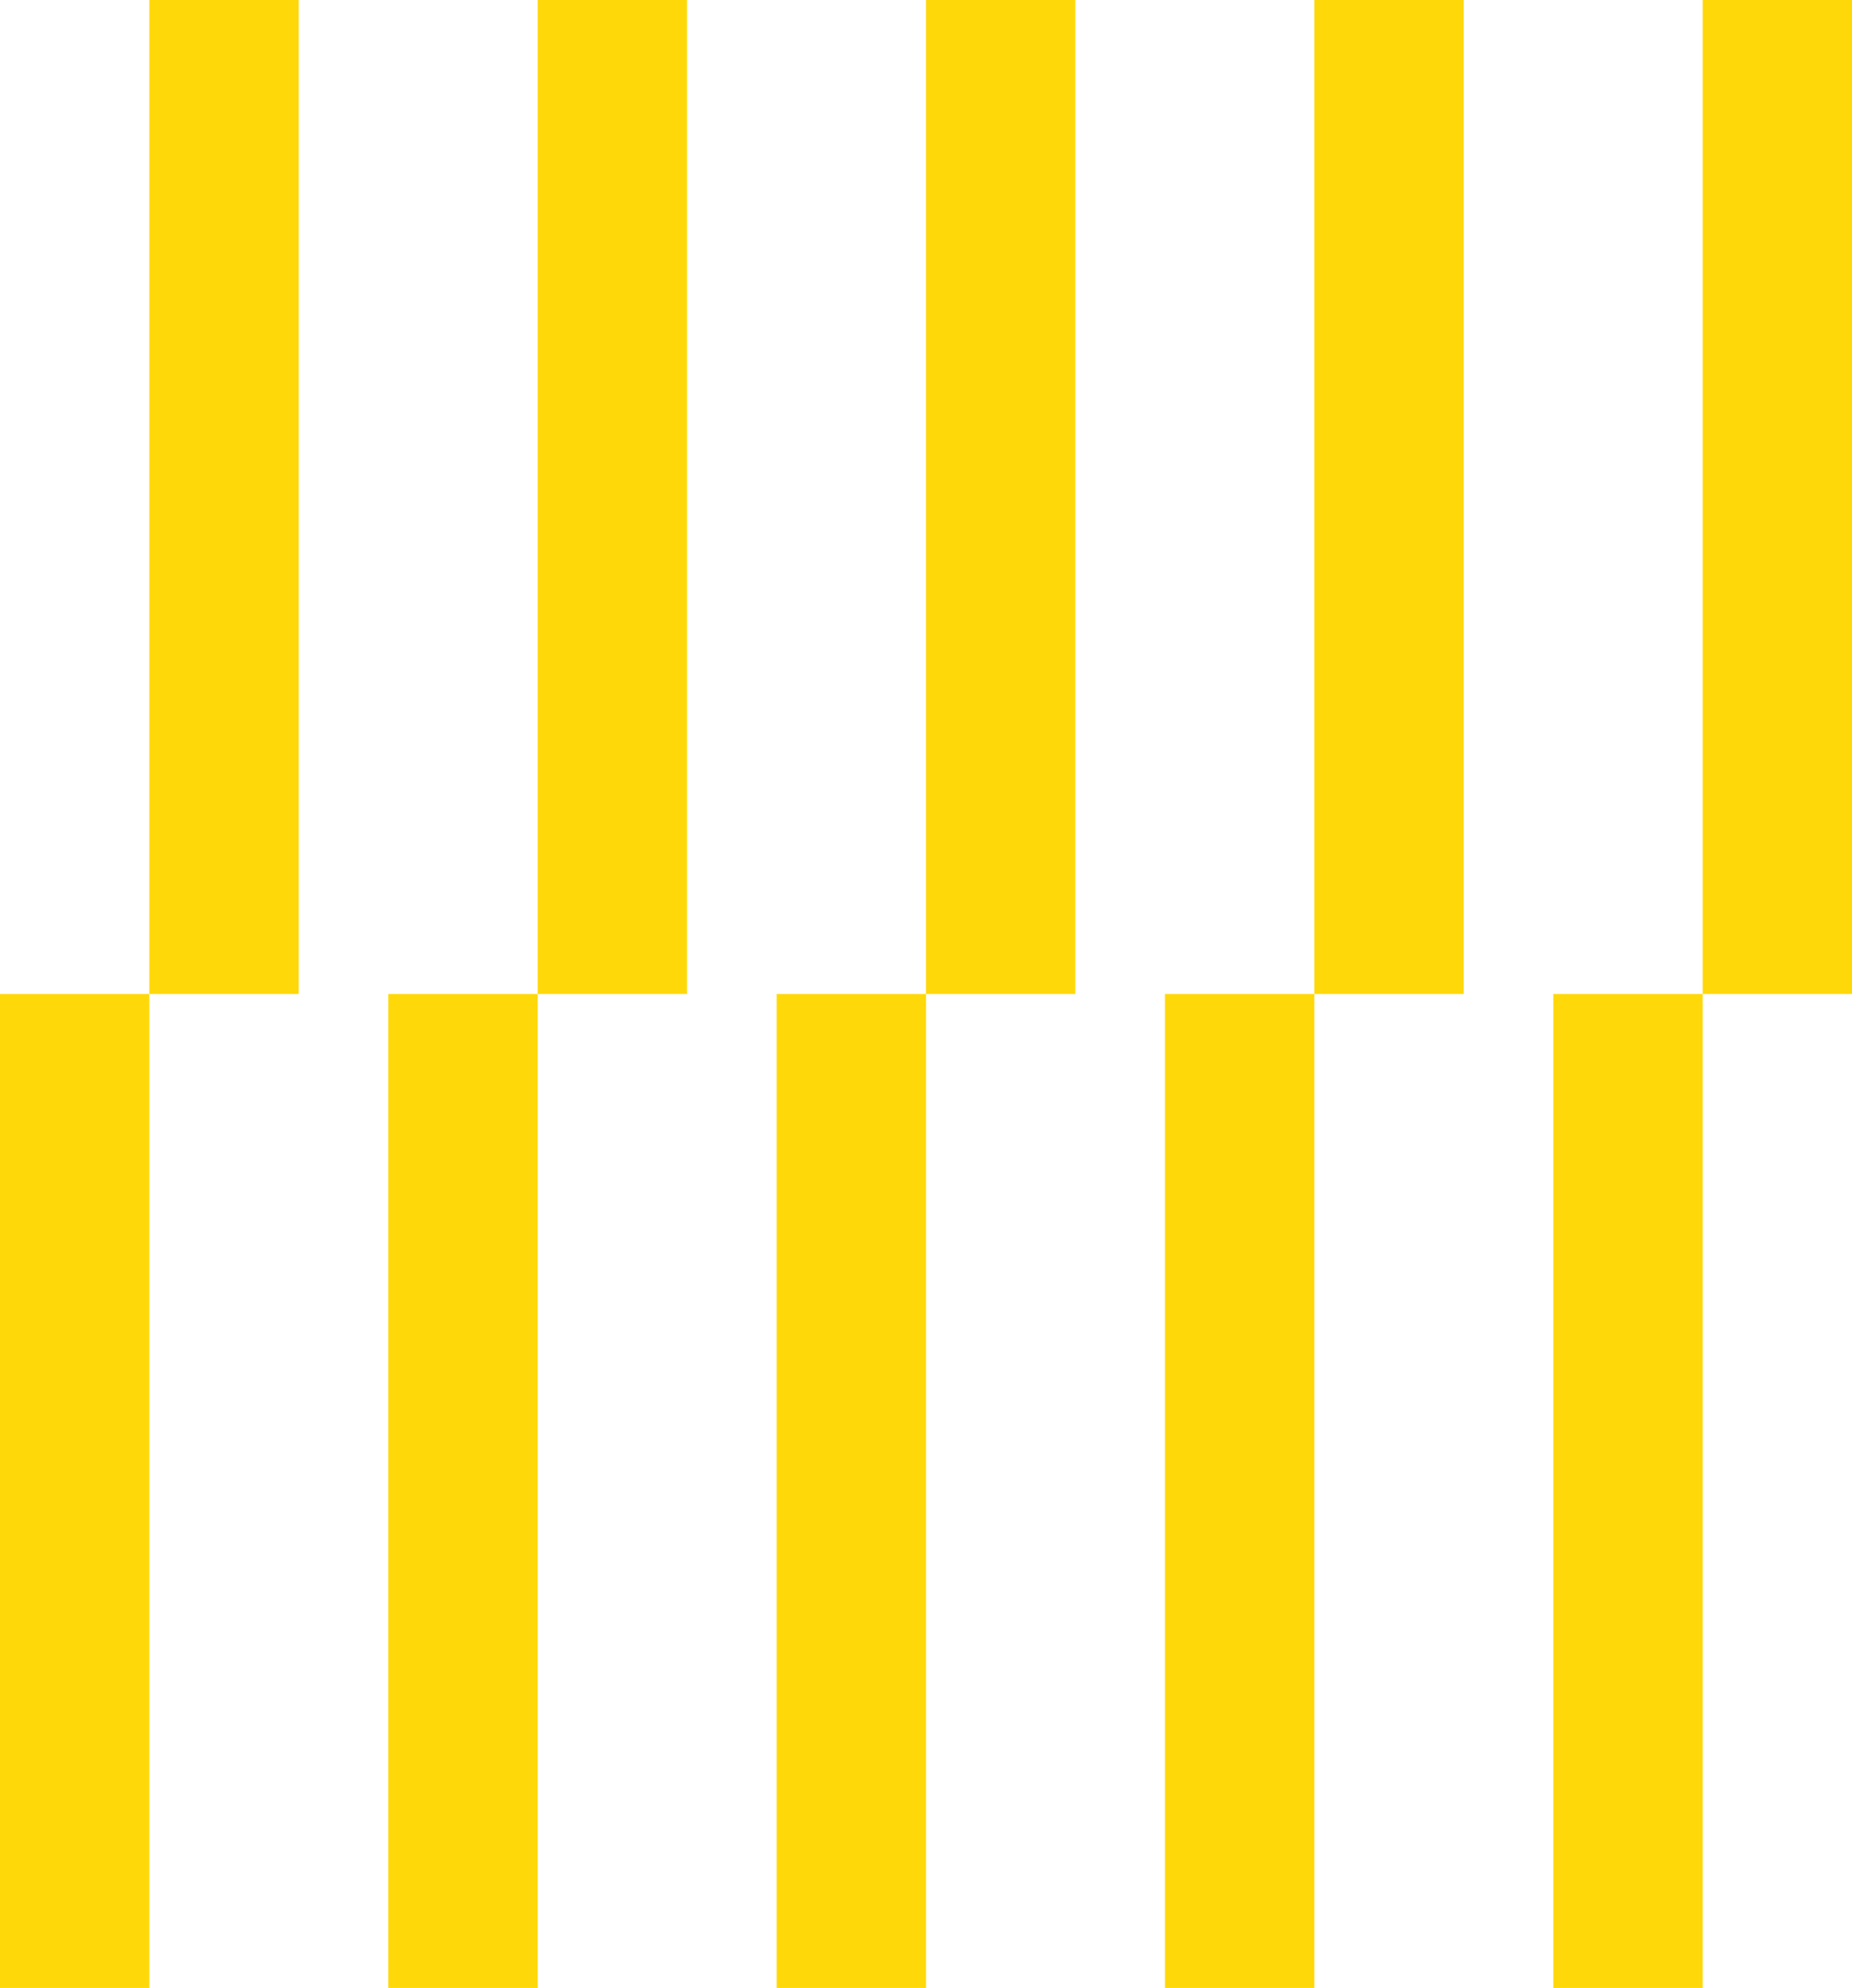
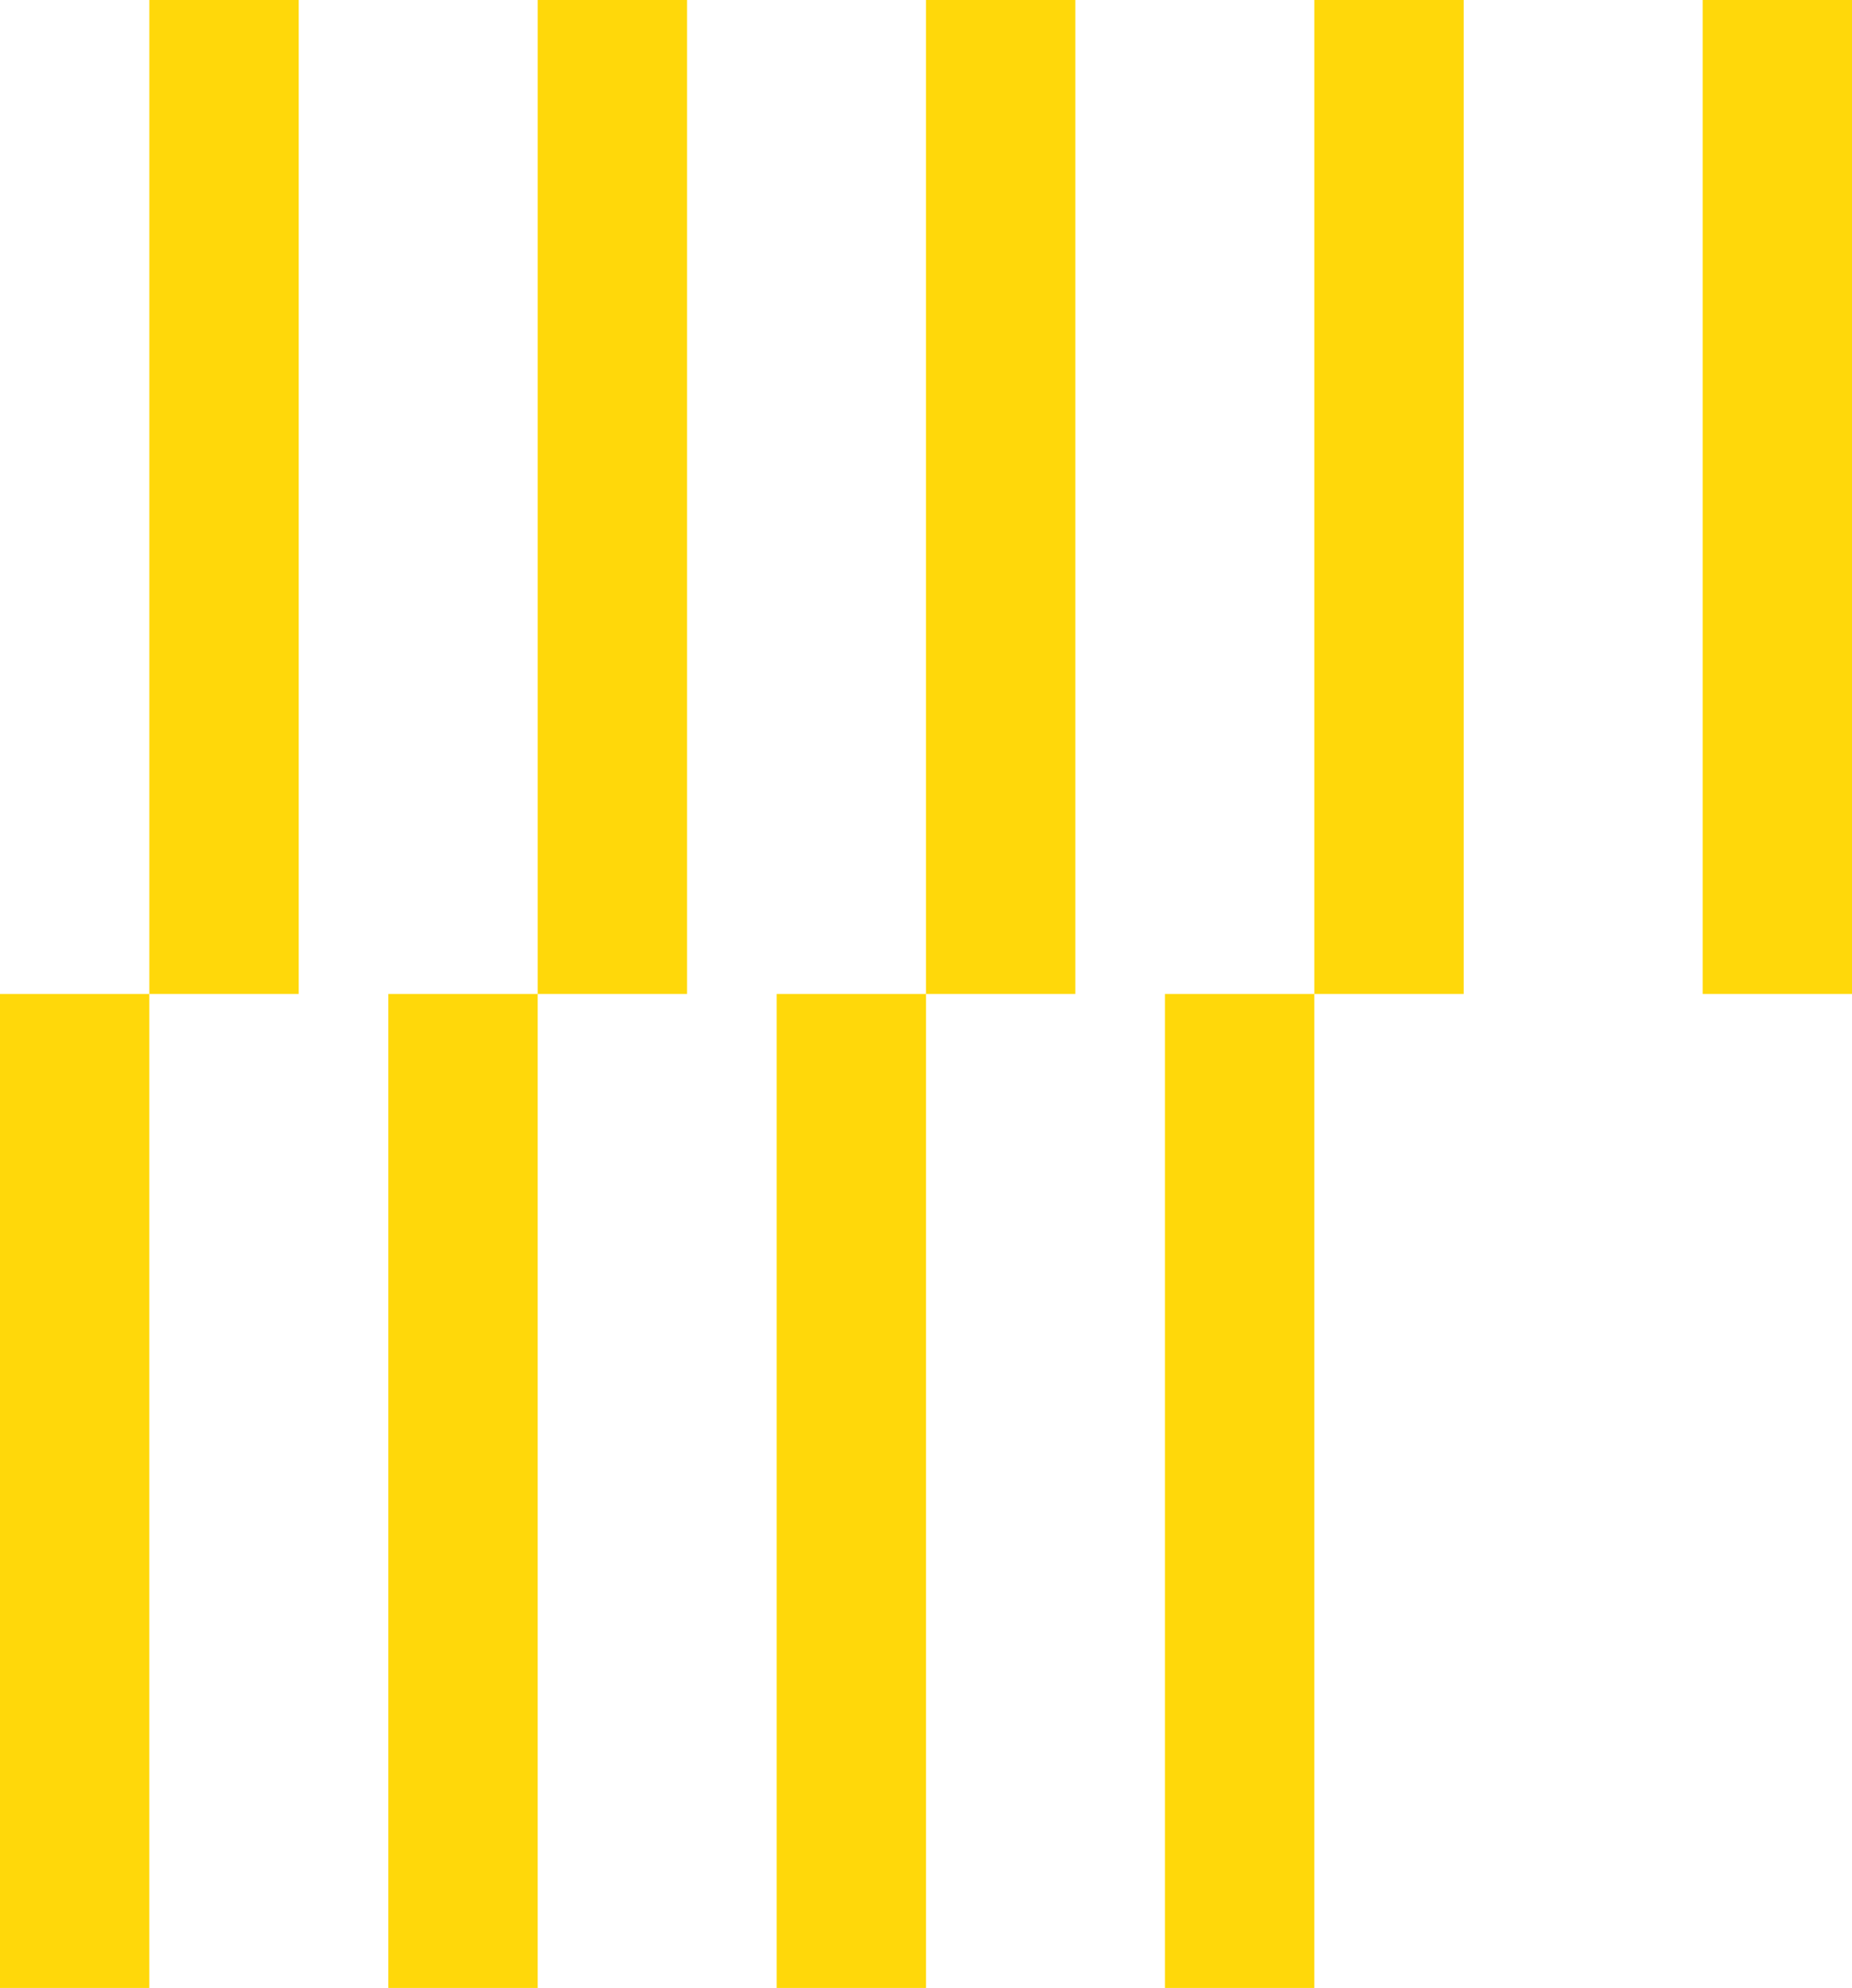
<svg xmlns="http://www.w3.org/2000/svg" width="41" height="44" viewBox="0 0 41 44" fill="none">
-   <path fill-rule="evenodd" clip-rule="evenodd" d="M3.306 0V22H0V44H3.306V22H6.613V0H3.306ZM8.597 44V22H11.903V44H8.597ZM11.903 22V0H15.21V22H11.903ZM17.194 44V22H20.5V44H17.194ZM20.5 22V0H23.806V22H20.5ZM25.79 44V22H29.097V44H25.79ZM29.097 22V0H32.403V22H29.097ZM34.387 44V22H37.694V44H34.387ZM37.694 22H41V0H37.694V22Z" fill="#FFD80A" />
+   <path fill-rule="evenodd" clip-rule="evenodd" d="M3.306 0V22H0V44H3.306V22H6.613V0H3.306ZM8.597 44V22H11.903V44H8.597ZM11.903 22V0H15.21V22H11.903ZM17.194 44V22H20.5V44H17.194ZM20.5 22V0H23.806V22H20.5ZM25.79 44V22H29.097V44H25.79ZM29.097 22V0H32.403V22H29.097ZM34.387 44V22H37.694H34.387ZM37.694 22H41V0H37.694V22Z" fill="#FFD80A" />
</svg>